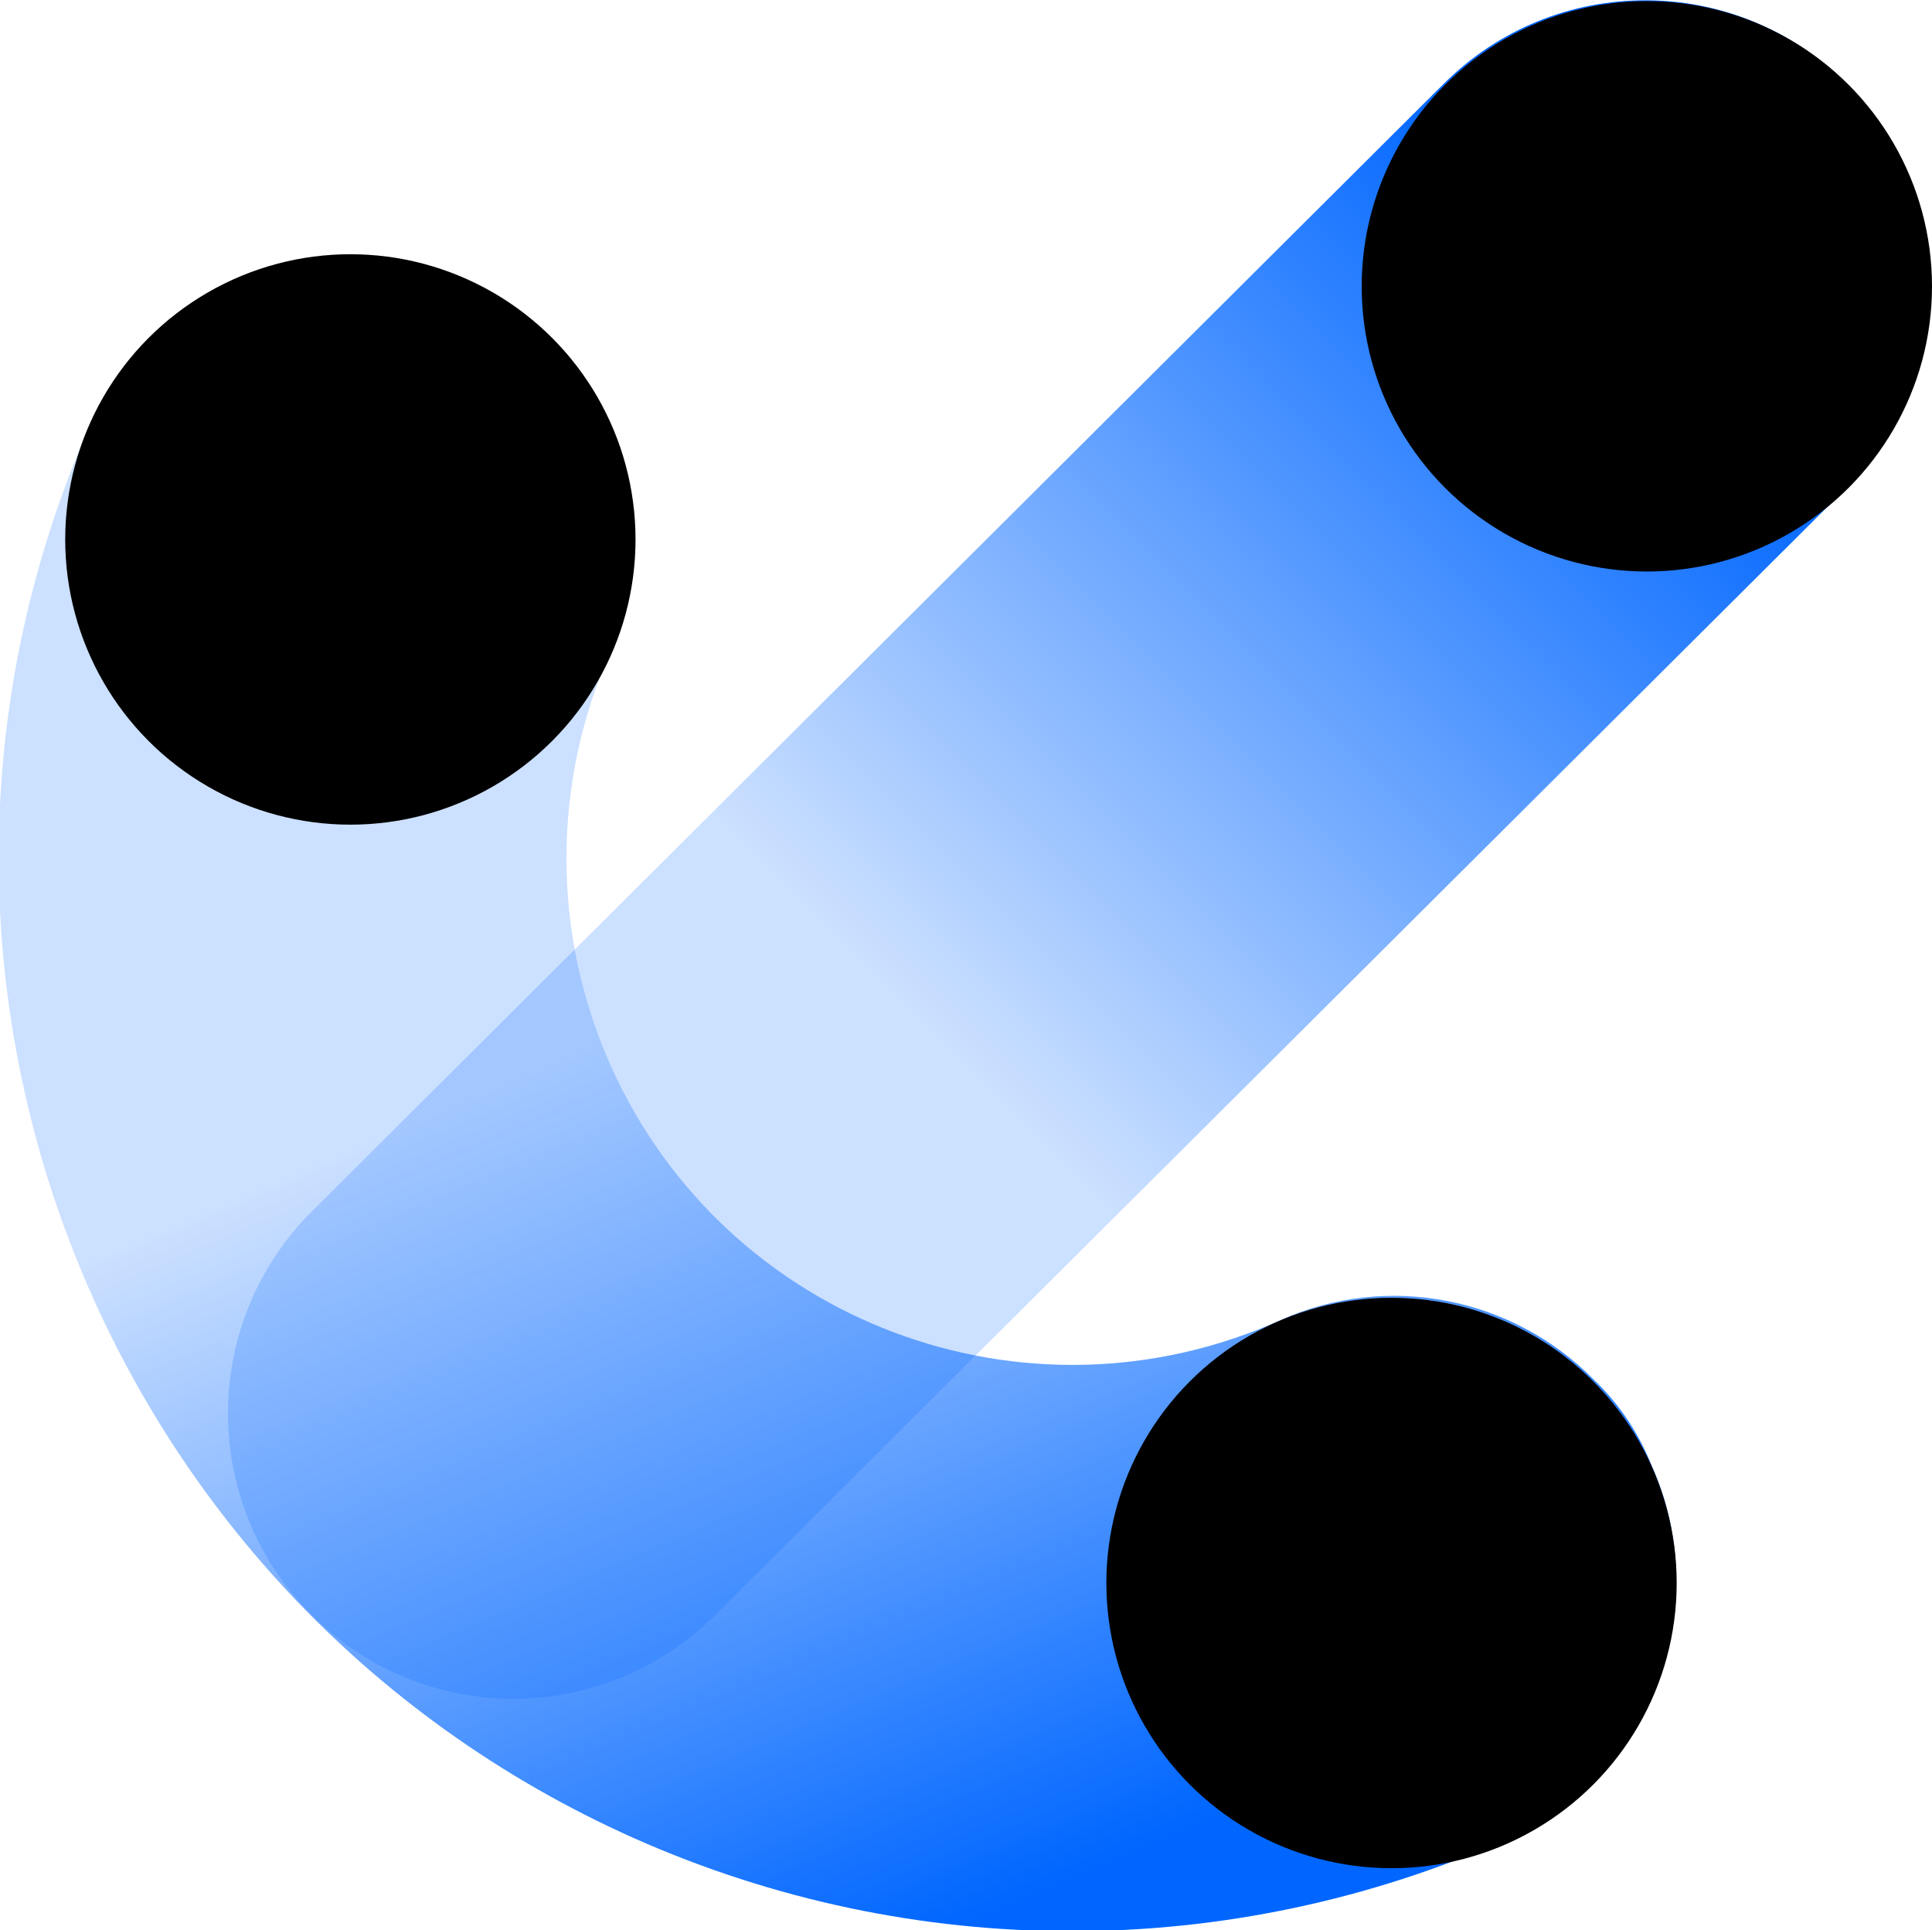
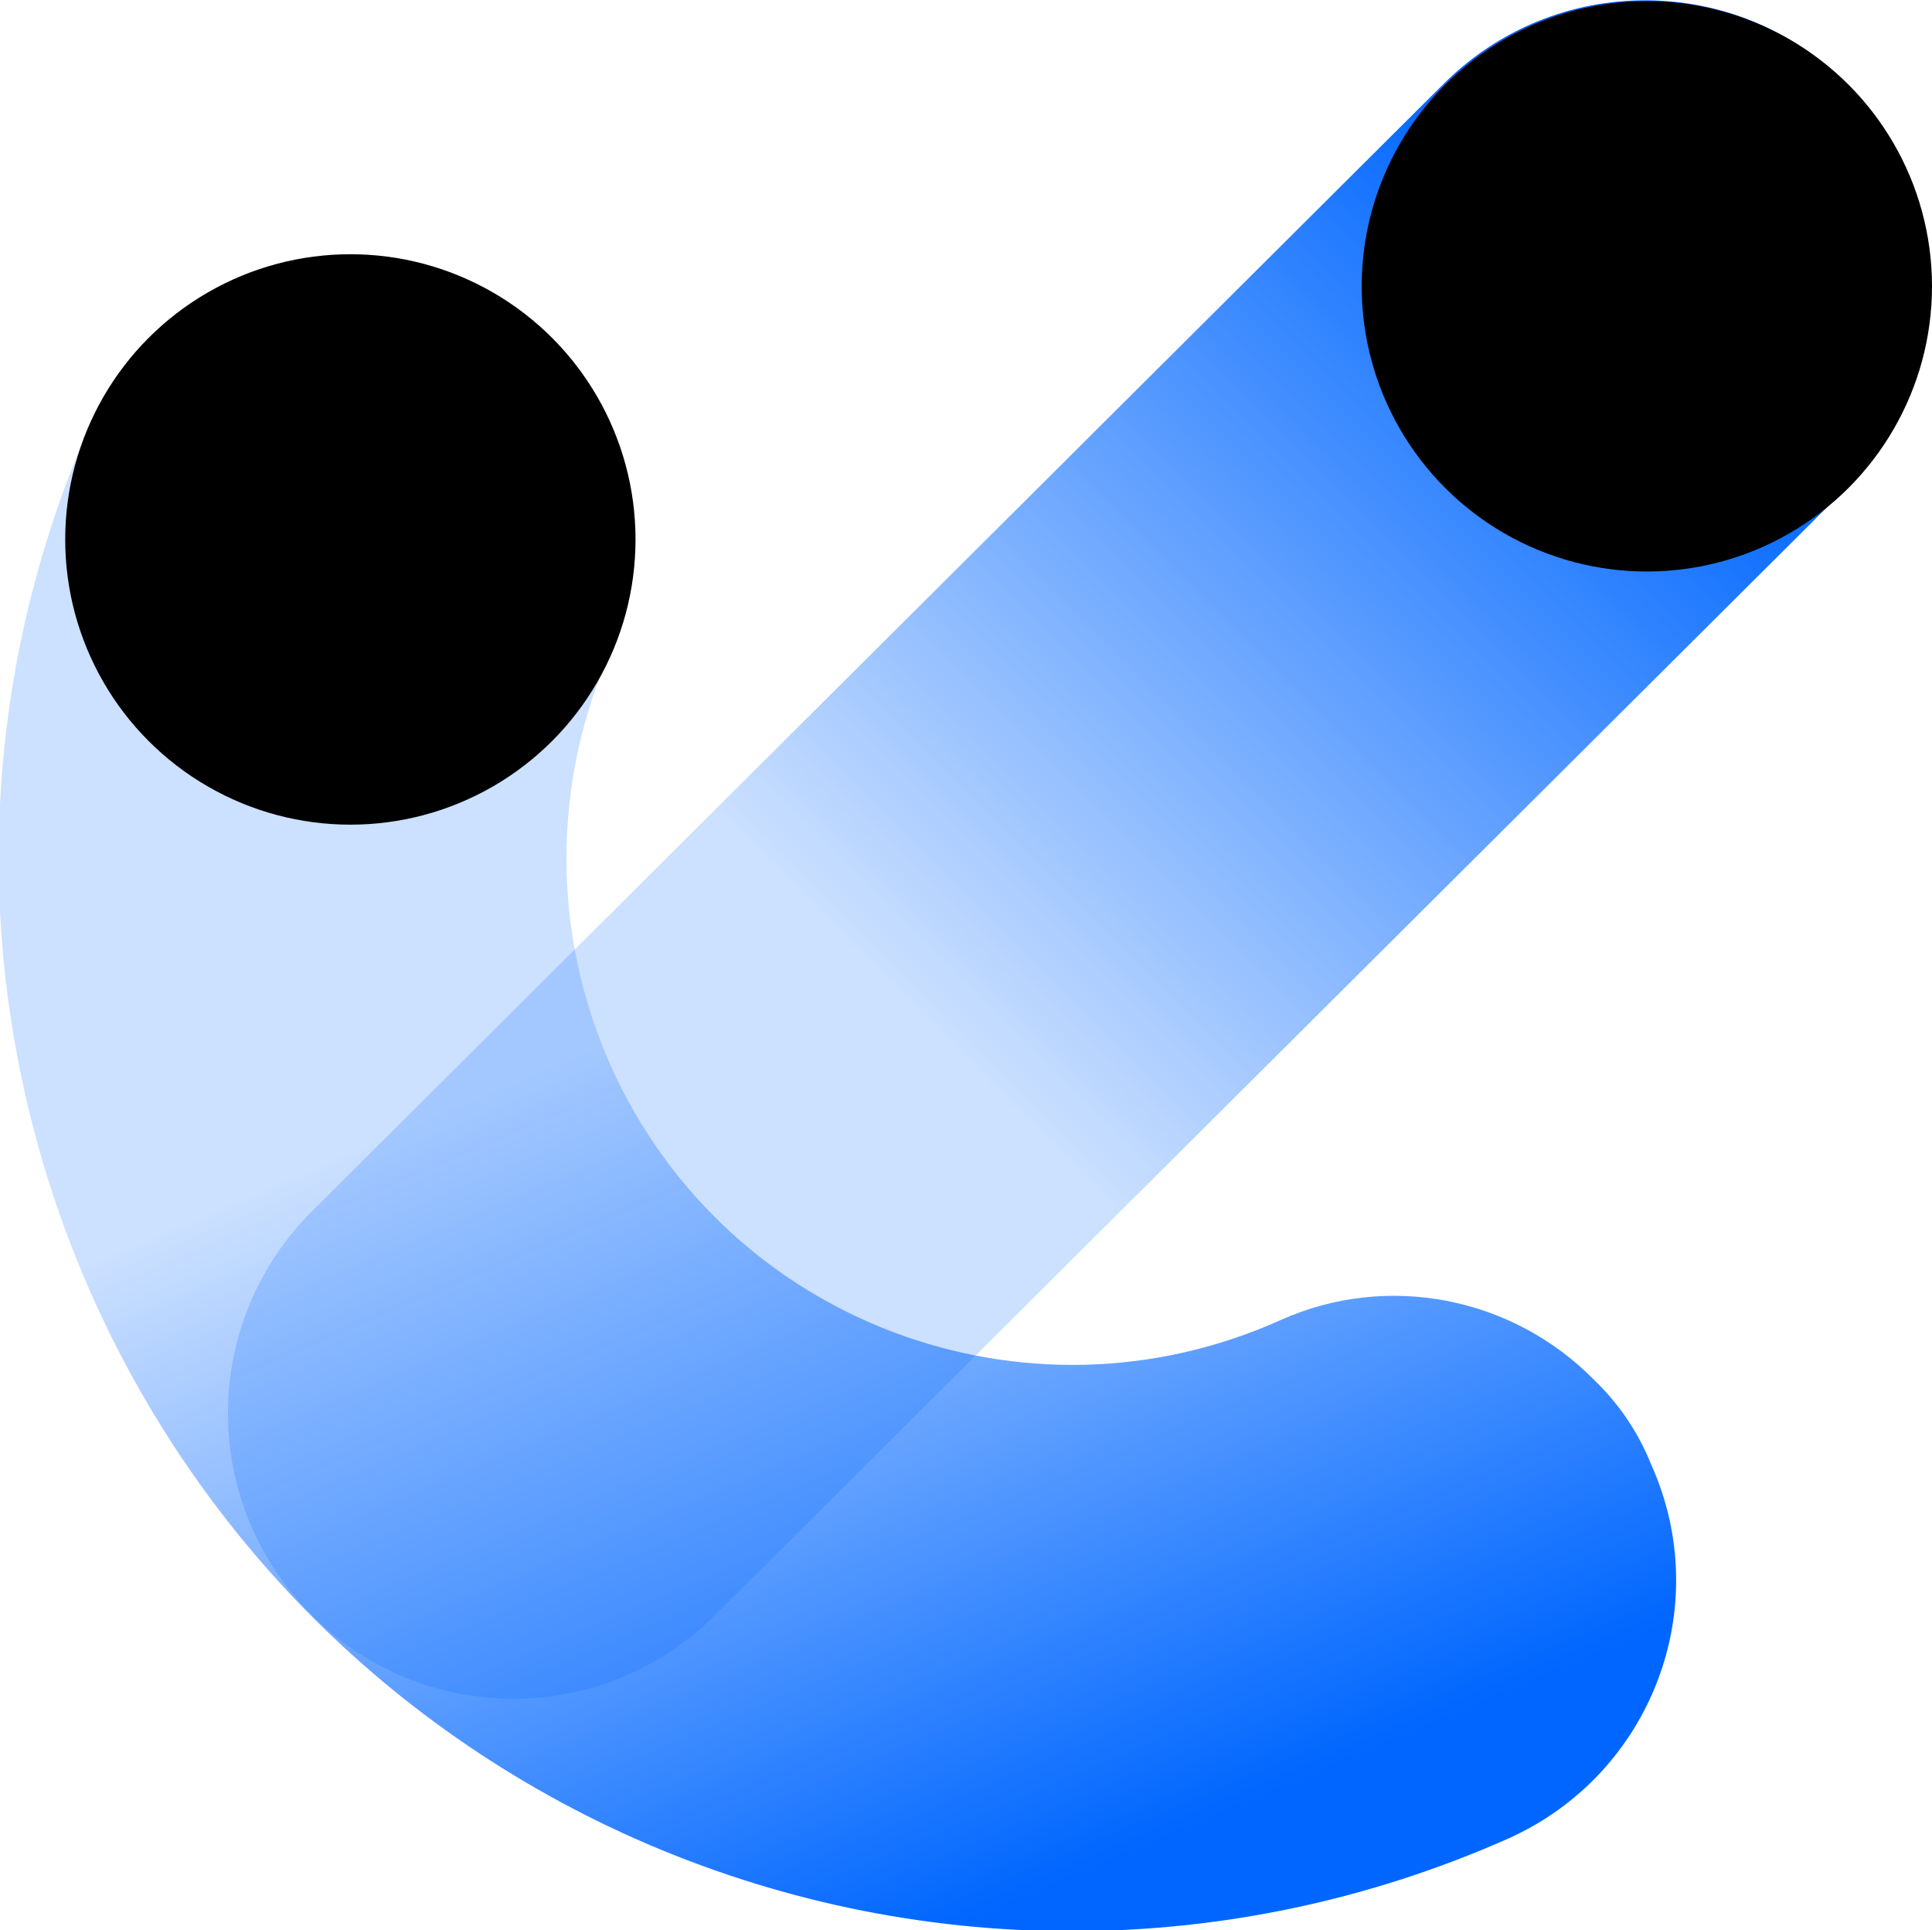
<svg xmlns="http://www.w3.org/2000/svg" version="1.1" id="图层_1" x="0px" y="0px" viewBox="0 0 174.8 174.6" style="enable-background:new 0 0 174.8 174.6;" xml:space="preserve">
  <style type="text/css">
	.st0{fill:url(#SVGID_1_);}
	.st1{fill:url(#SVGID_00000142144326237739288950000004121701184194940807_);}
</style>
  <linearGradient id="SVGID_1_" gradientUnits="userSpaceOnUse" x1="-345.821" y1="3581.35" x2="-162.461" y2="3581.35" gradientTransform="matrix(0.707 -0.707 -0.707 -0.707 2805.189 2434.055)">
    <stop offset="0.42" style="stop-color:#0066FF;stop-opacity:0.2" />
    <stop offset="0.93" style="stop-color:#0066FF" />
  </linearGradient>
  <path class="st0" d="M167.1,44.1l-102.4,102c-10.1,10.1-26.4,10.1-36.5,0c0,0,0,0,0,0l0,0c-10.1-10.1-10.1-26.4,0-36.5l102.4-102  c10.1-10.1,26.4-10.1,36.5,0l0,0C177.2,17.7,177.2,34,167.1,44.1z" />
  <linearGradient id="SVGID_00000007403250507421037740000011883685911619476650_" gradientUnits="userSpaceOnUse" x1="3293.369" y1="-1236.632" x2="3508.909" y2="-1323.522" gradientTransform="matrix(0.707 0.707 0.707 -0.707 -1428.055 -3202.261)">
    <stop offset="0.42" style="stop-color:#0066FF;stop-opacity:0.2" />
    <stop offset="0.79" style="stop-color:#0066FF" />
  </linearGradient>
  <path style="fill:url(#SVGID_00000007403250507421037740000011883685911619476650_);" d="M144.2,124.8c-7.4-7.5-18.7-9.7-28.3-5.4  c-23.1,10.4-50.2,0.2-60.6-22.9c-5.4-12-5.4-25.7,0-37.7c4.2-9.7,2.1-20.9-5.5-28.3l0,0c-10-10-26.2-10-36.2,0  c-2.2,2.2-4,4.8-5.3,7.6c-21.8,49,0.2,106.4,49.1,128.2c25.2,11.2,53.9,11.2,79.1,0c12.9-5.8,18.7-20.9,12.9-33.8  C148.2,129.5,146.4,126.9,144.2,124.8L144.2,124.8z" />
  <circle cx="31.7" cy="48.8" r="25.8" />
  <circle cx="149" cy="25.9" r="25.8" />
-   <circle cx="125.9" cy="143.2" r="25.8" />
</svg>